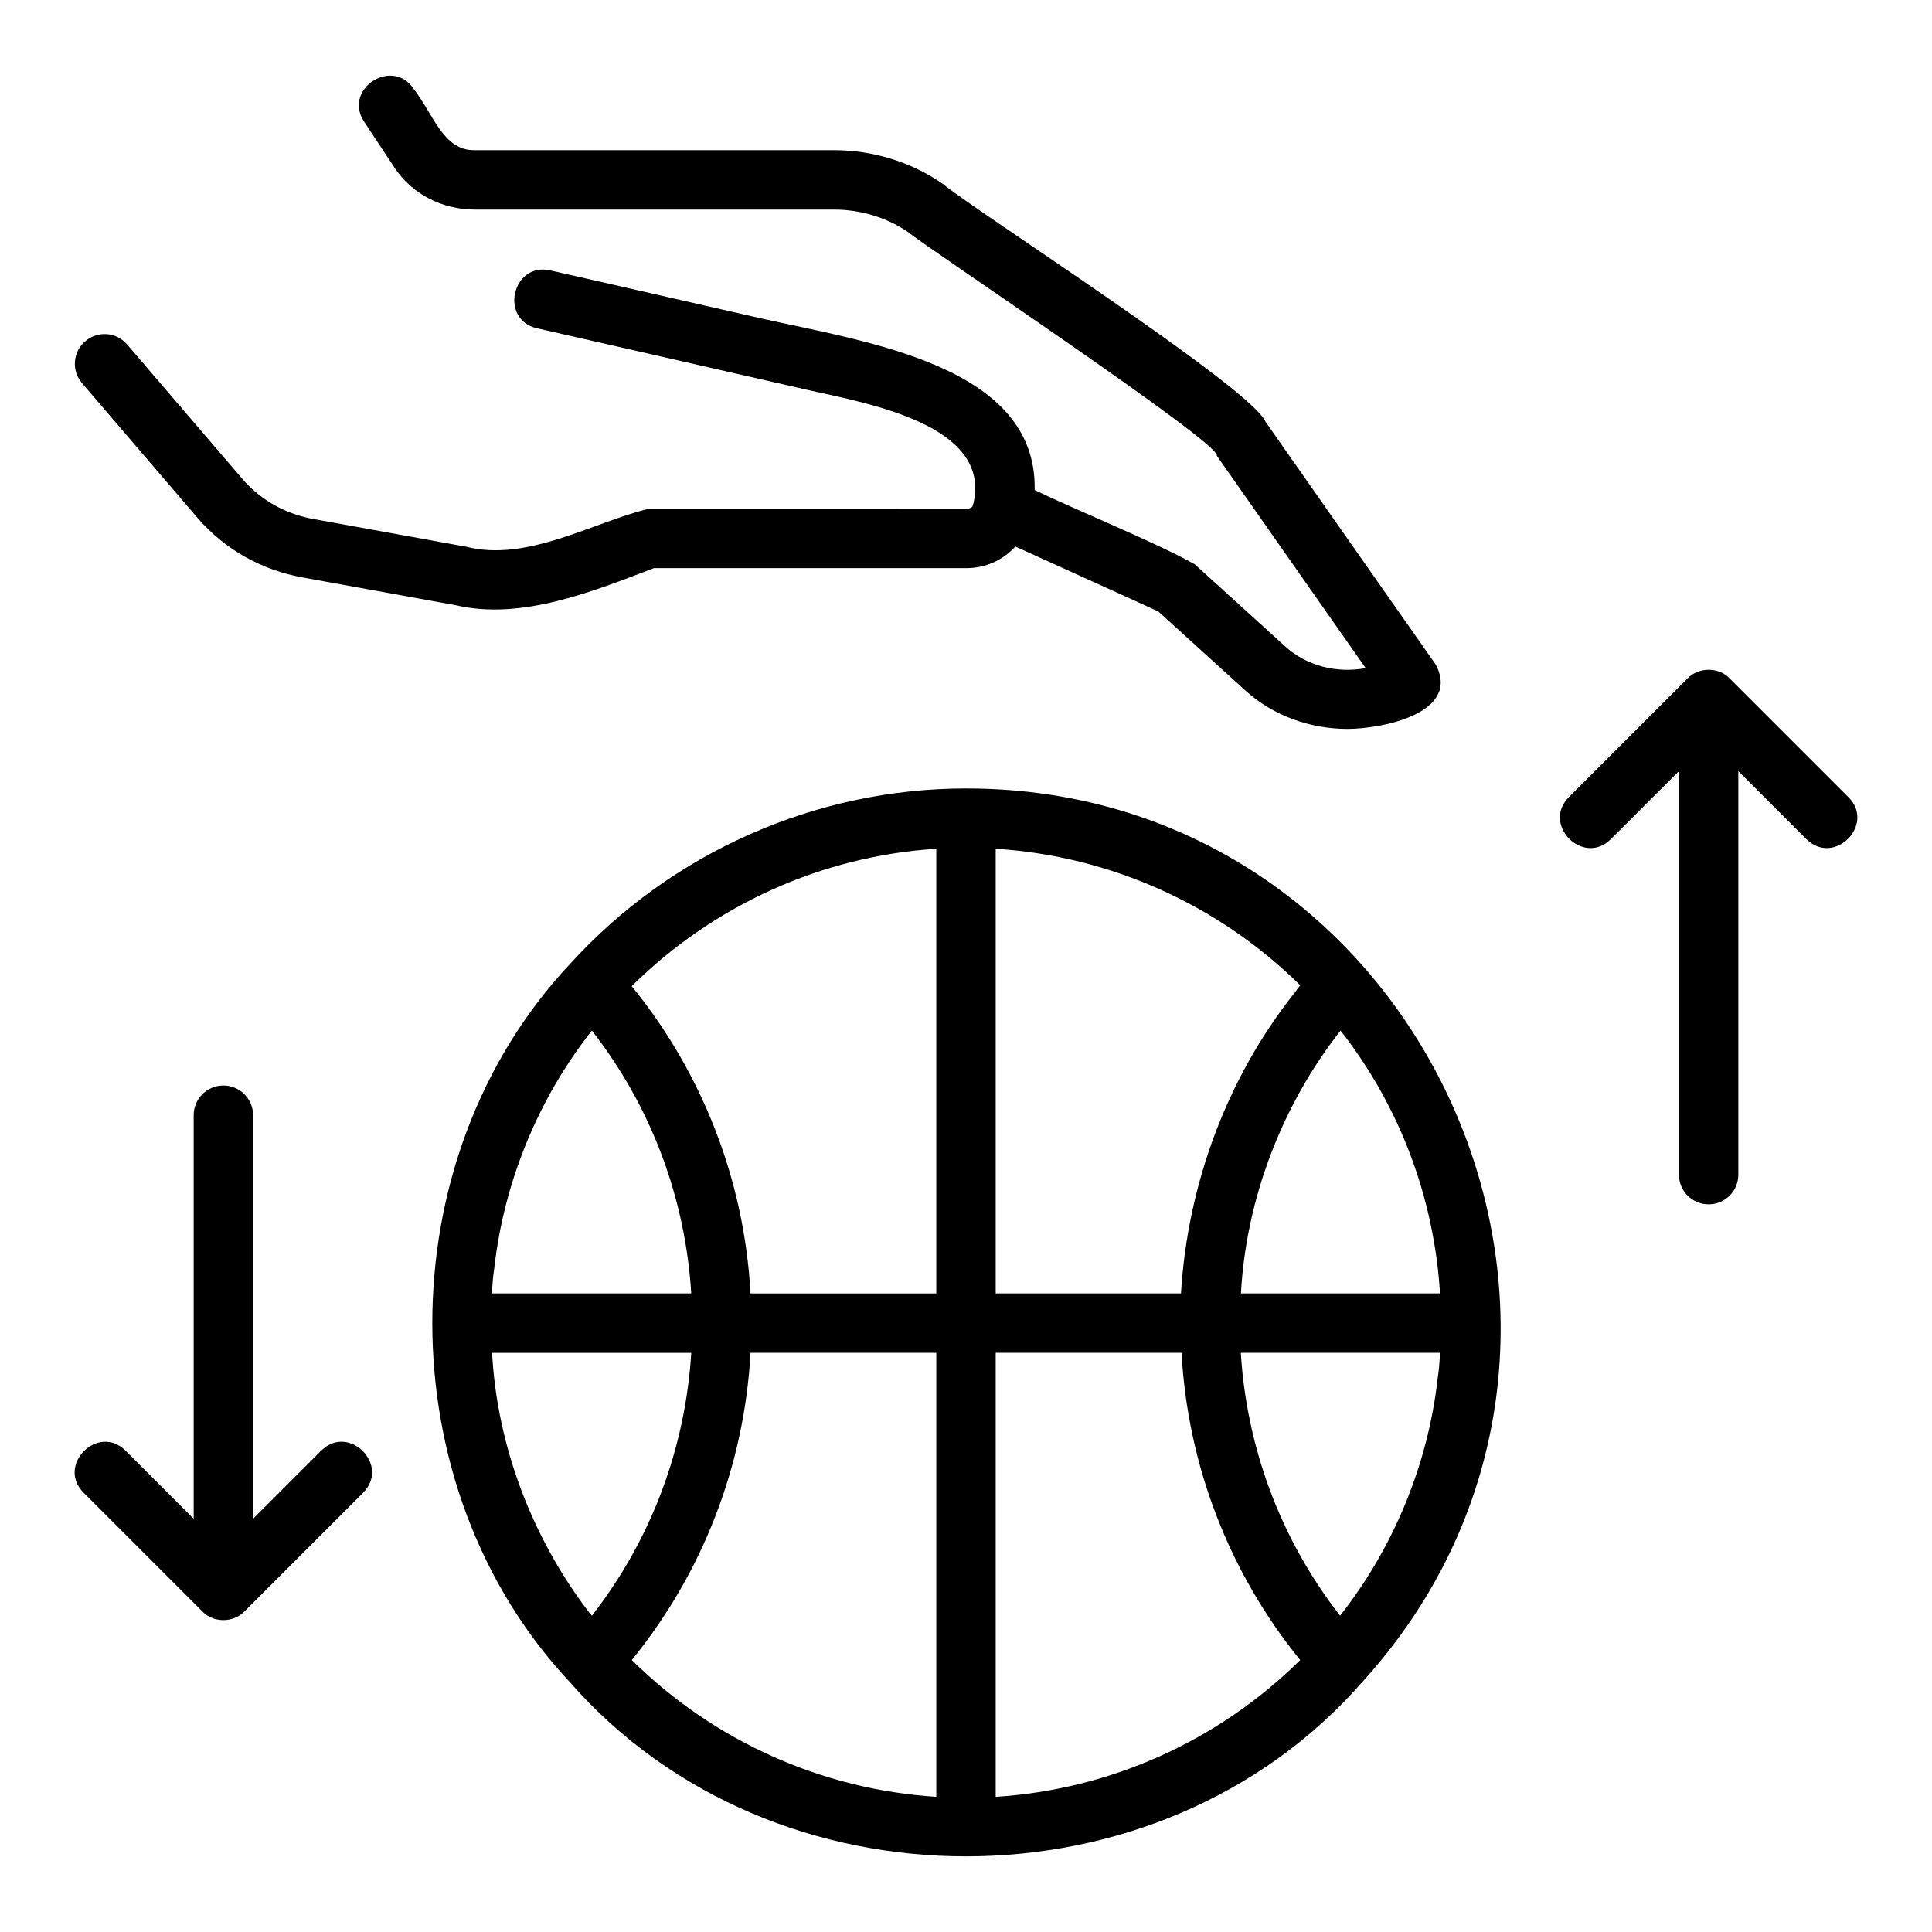
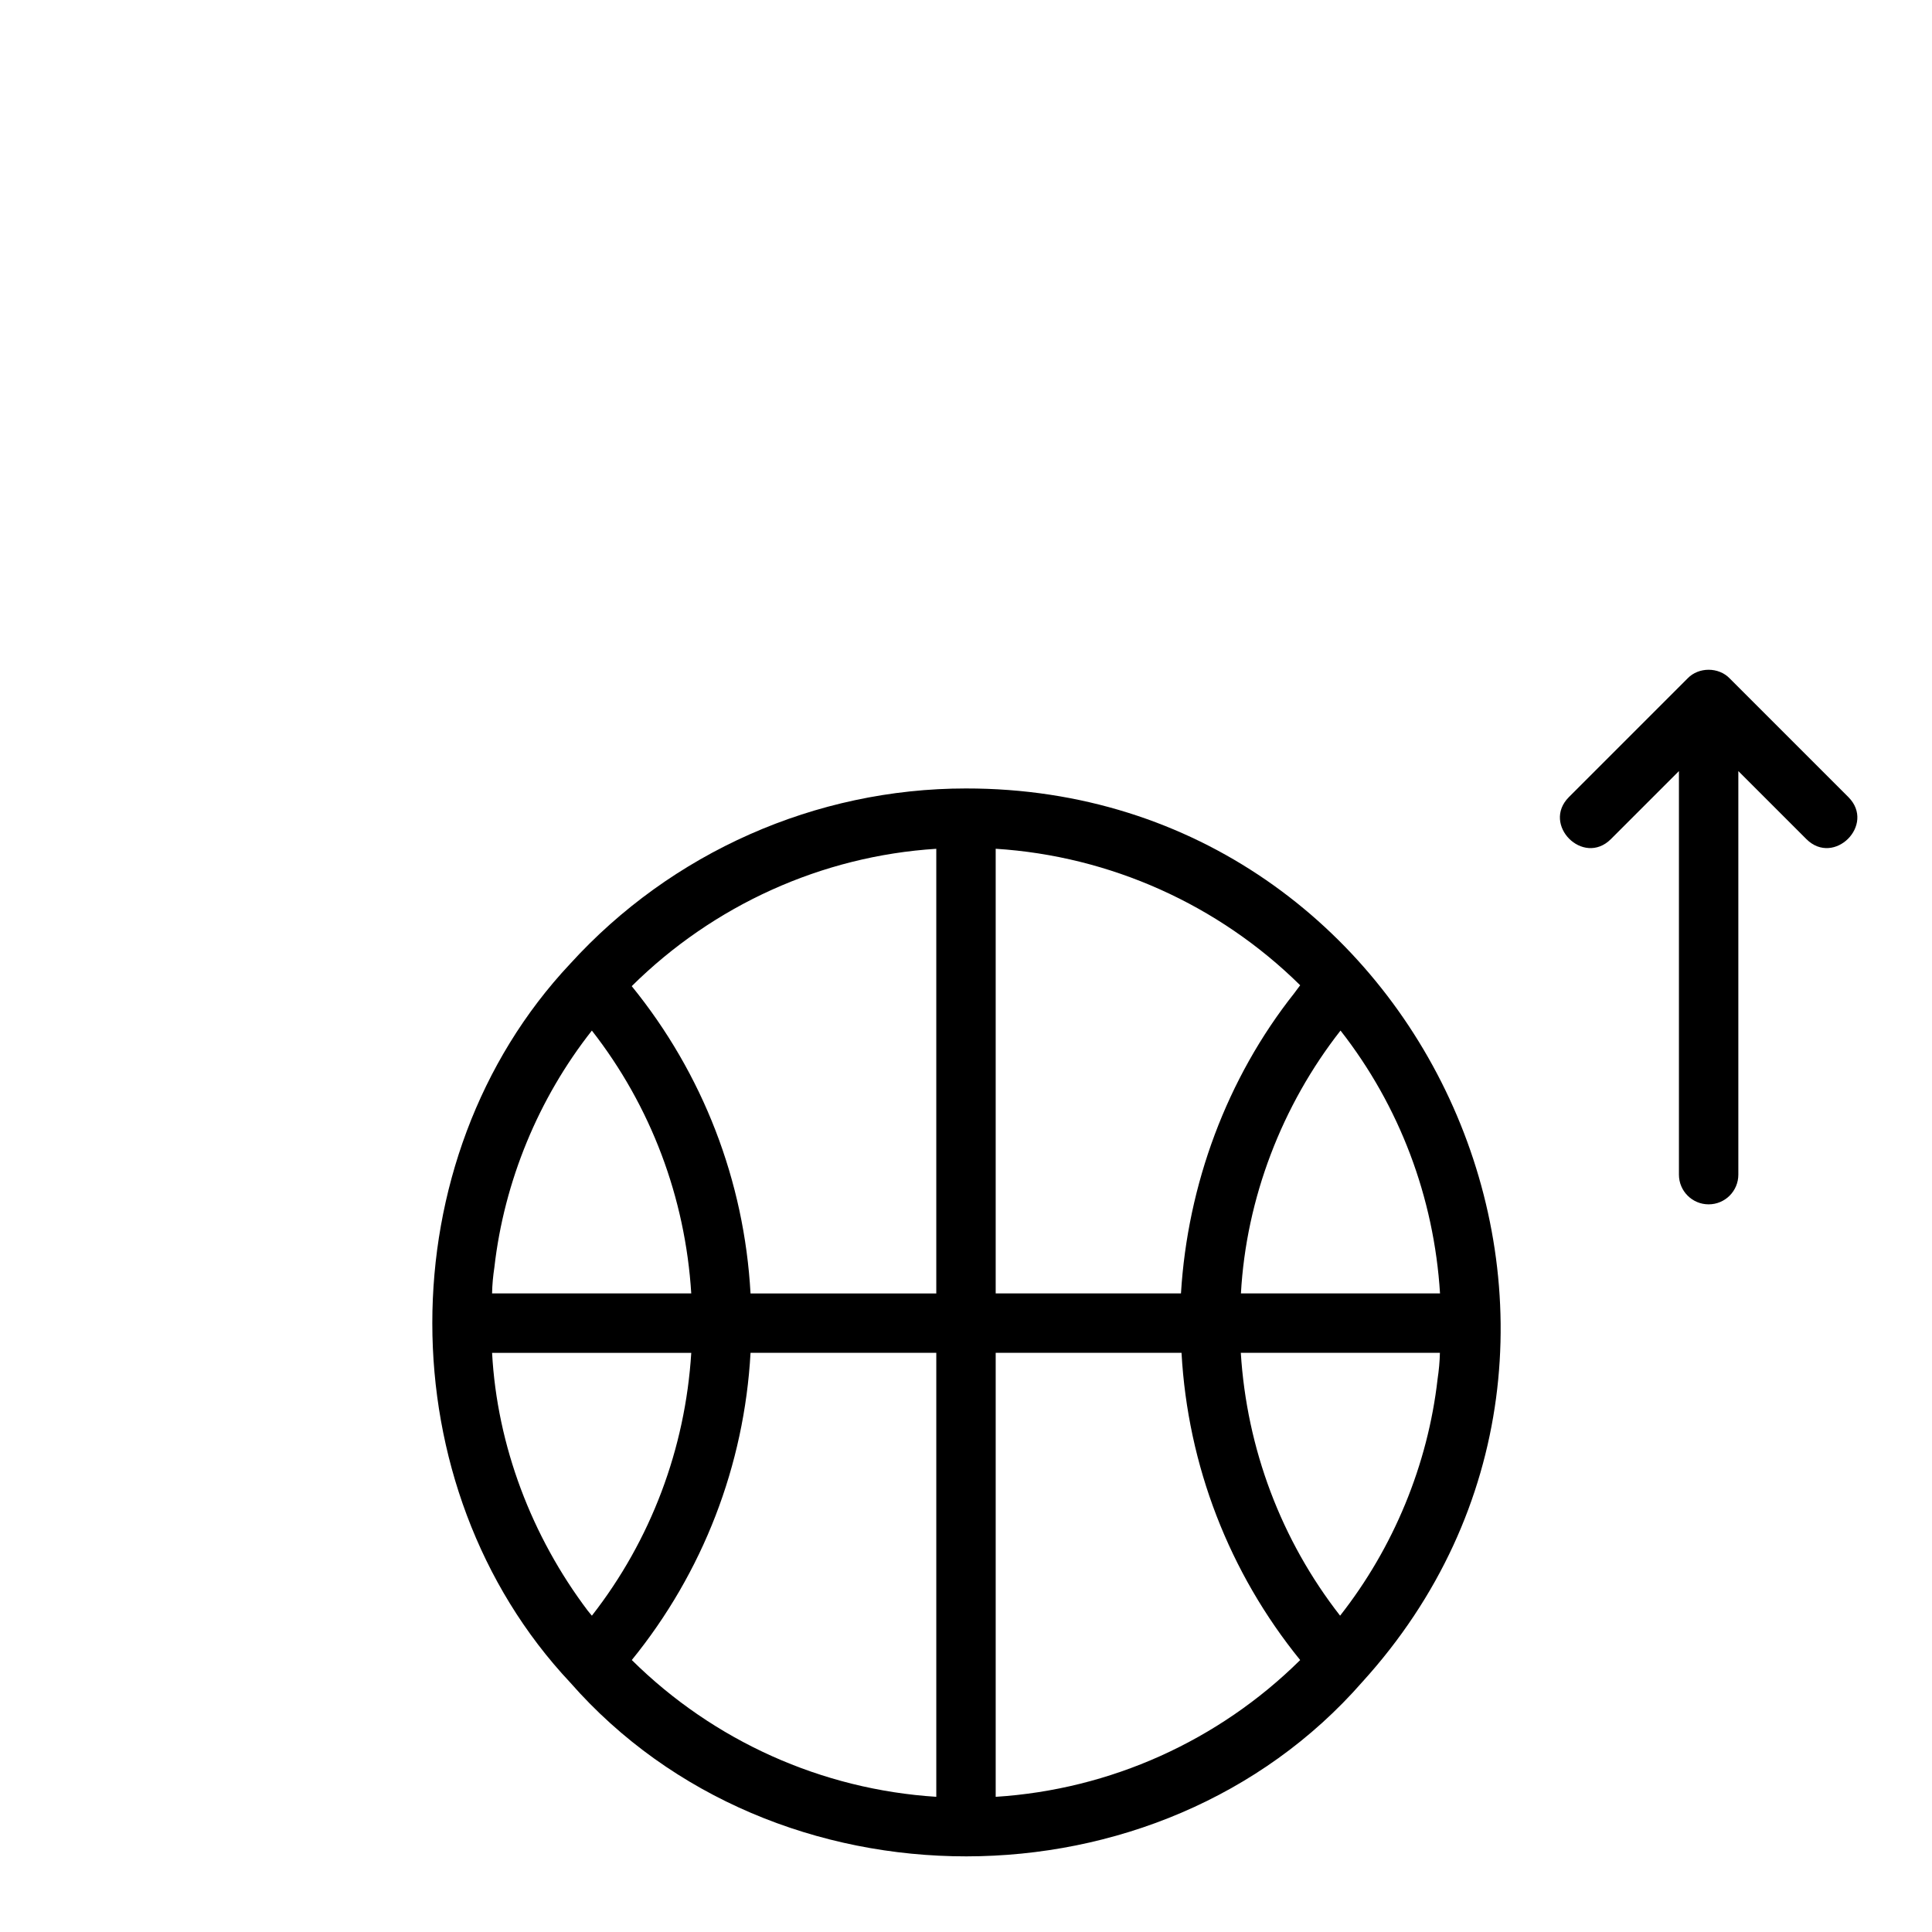
<svg xmlns="http://www.w3.org/2000/svg" fill="#000000" width="800px" height="800px" version="1.1" viewBox="144 144 512 512">
  <g>
-     <path d="m196.46 281.38c7.172 8.254 16.895 13.707 27.789 15.66l40.535 7.348c17.449 4.09 36.504-3.727 52.527-9.832h82.816c5.199 0 9.75-2.215 12.953-5.723l25.062 11.371c0.004 0.004 0.012 0 0.016 0.004l12.793 5.824 23.145 21.012c7.371 6.68 17.18 10.133 27.043 10.125 9.051-0.016 30.047-4.117 23.375-17.004 0 0-45.113-64.352-45.113-64.352-3.445-8.789-77.367-56.219-85.5-63.047-8.273-5.789-18.516-8.969-28.84-8.969l-95.207-0.004c-8.387 0.195-10.887-9.363-16.23-16.234-5.606-8.512-18.836 0.031-13.129 8.688l8.086 12.223c4.59 6.934 12.543 11.07 21.27 11.07h95.219c7.125 0 14.164 2.176 19.82 6.129 3.246 2.984 83.191 56.176 81.574 59.102 0 0 39.445 56.273 39.445 56.273-7.5 1.453-15.574-0.531-21.227-5.656l-24.047-21.832c-9.062-5.231-32.648-14.914-42.441-19.691 0.672-33.043-44.664-39.211-72.633-45.52-37.164-8.492-55.781-12.699-55.781-12.699-10.023-2.211-13.523 13.039-3.469 15.359 0 0 3.211 0.727 9.621 2.18 11.75 2.648 51.105 11.66 62.395 14.219 16.219 3.606 48.098 9.285 43.711 29.688-0.055 0.277-0.148 0.523-0.359 1.199-0.086 0.129-0.633 0.531-1.547 0.531l-84.203-0.012c-14.914 3.668-32.273 14.188-48.363 10.078 0 0-40.523-7.348-40.523-7.348-6.582-1.176-12.492-4.211-17.188-8.871-0.508-0.492-0.961-0.977-1.43-1.523l-30.738-35.855c-2.828-3.312-7.805-3.691-11.102-0.852-3.301 2.828-3.684 7.797-0.852 11.094z" />
    <path d="m400 352.95c-39.832 0-78.047 16.934-104.89 46.453-48.746 51.875-48.707 138.63 0.016 190.5 53.902 61.461 156.08 61.395 209.89-0.152 82.223-90.434 17.074-236.91-105.02-236.8zm125.62 133.82h-52.762c1.395-25.168 10.859-49.832 26.395-69.66 15.66 20.012 24.785 44.242 26.367 69.66zm-0.641 22.648c-2.574 22.762-11.688 44.754-25.84 62.754-15.629-20.031-24.734-44.266-26.312-69.66h52.762c-0.047 2.32-0.266 4.617-0.609 6.906zm-225.22 61.43c-14.844-19.664-24.023-43.695-25.352-68.332h52.785c-1.582 25.398-10.695 49.629-26.336 69.656-0.355-0.453-0.75-0.871-1.098-1.324zm-24.742-91.004c2.59-22.746 11.664-44.758 25.836-62.73 15.641 20.027 24.758 44.258 26.336 69.656h-52.785c0.043-2.324 0.266-4.629 0.613-6.926zm67.883 22.668h49.227v117.66c-30.336-1.922-59.035-14.809-80.695-36.25 18.844-23.184 29.816-51.574 31.469-81.414zm64.969 0h49.246c1.652 29.84 12.613 58.227 31.445 81.418-21.656 21.441-50.355 34.328-80.691 36.246zm79.152-95.34c-17.938 22.625-28.309 50.828-30.051 79.598h-49.102v-117.84c30.293 1.914 59.047 14.797 80.695 36.176-0.543 0.672-1.012 1.387-1.543 2.062zm-94.895-38.238v117.84h-49.227c-1.652-29.848-12.633-58.246-31.484-81.434 21.66-21.449 50.363-34.484 80.711-36.402z" />
    <path d="m633.86 355.26-31.484-31.484c-2.926-3.039-8.219-3.043-11.141 0l-31.484 31.484c-7.238 7.297 3.812 18.391 11.133 11.133l18.051-18.051v106.95c0 4.352 3.523 7.871 7.871 7.871 4.348 0 7.871-3.519 7.871-7.871v-106.95l18.051 18.051c7.309 7.25 18.379-3.824 11.133-11.133z" />
-     <path d="m229.12 528.44-18.051 18.051v-106.95c0-4.352-3.523-7.871-7.871-7.871-4.348 0-7.871 3.519-7.871 7.871v106.95l-18.051-18.051c-7.289-7.238-18.395 3.812-11.133 11.133l31.484 31.484c2.93 3.043 8.215 3.047 11.141 0l31.484-31.484c7.231-7.297-3.809-18.391-11.133-11.133z" />
  </g>
</svg>